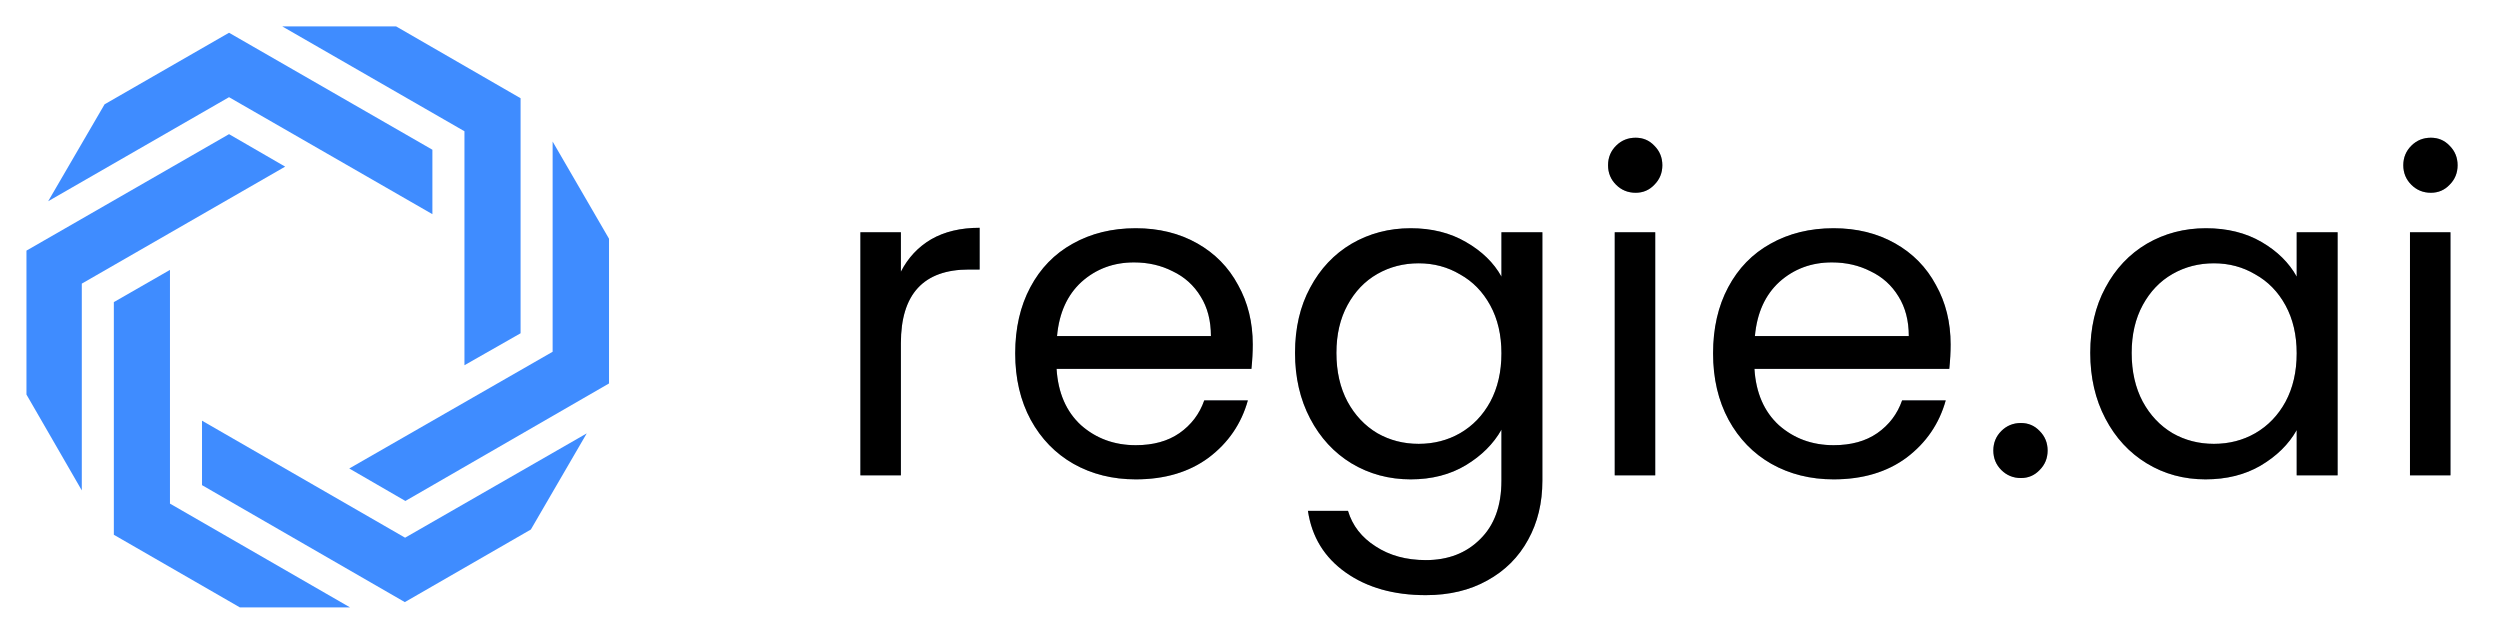
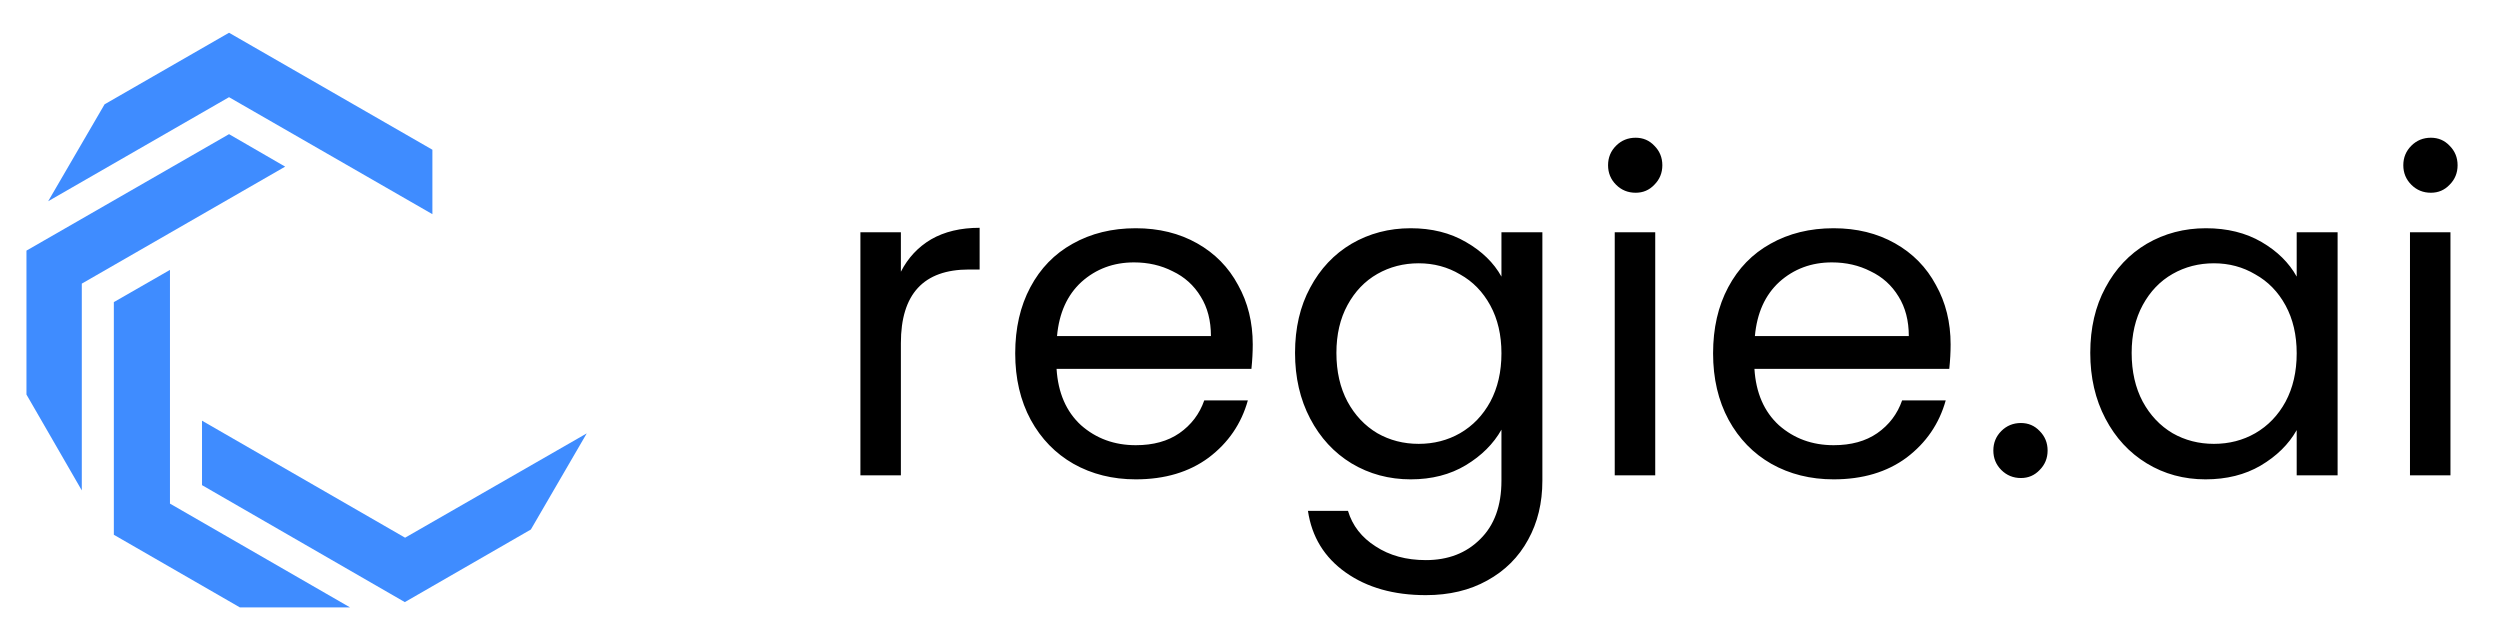
<svg xmlns="http://www.w3.org/2000/svg" width="142" height="36" viewBox="0 0 142 36" fill="none">
-   <path d="M51.17 15.434C51.575 14.644 52.148 14.031 52.889 13.594C53.647 13.157 54.565 12.939 55.643 12.939V15.308H55.036C52.459 15.308 51.17 16.702 51.17 19.491V27H48.871V13.191H51.17V15.434ZM71.156 19.566C71.156 20.003 71.131 20.465 71.081 20.952H60.013C60.098 22.313 60.561 23.38 61.403 24.153C62.262 24.909 63.298 25.287 64.511 25.287C65.505 25.287 66.33 25.06 66.987 24.606C67.661 24.136 68.133 23.515 68.402 22.742H70.878C70.508 24.069 69.767 25.152 68.655 25.992C67.543 26.816 66.162 27.227 64.511 27.227C63.197 27.227 62.018 26.933 60.974 26.345C59.946 25.757 59.138 24.926 58.548 23.85C57.958 22.759 57.664 21.498 57.664 20.07C57.664 18.642 57.95 17.391 58.523 16.316C59.095 15.241 59.895 14.417 60.923 13.846C61.968 13.258 63.163 12.964 64.511 12.964C65.825 12.964 66.987 13.25 67.998 13.821C69.009 14.392 69.784 15.182 70.323 16.19C70.878 17.181 71.156 18.306 71.156 19.566ZM68.781 19.088C68.781 18.214 68.588 17.466 68.2 16.845C67.813 16.206 67.282 15.728 66.608 15.408C65.951 15.072 65.218 14.904 64.41 14.904C63.248 14.904 62.254 15.274 61.428 16.013C60.62 16.753 60.157 17.777 60.039 19.088H68.781ZM80.127 12.964C81.323 12.964 82.368 13.225 83.261 13.745C84.17 14.266 84.844 14.921 85.282 15.711V13.191H87.607V27.303C87.607 28.563 87.337 29.68 86.798 30.654C86.259 31.646 85.484 32.418 84.473 32.973C83.48 33.527 82.317 33.804 80.987 33.804C79.167 33.804 77.651 33.376 76.439 32.519C75.225 31.662 74.51 30.495 74.291 29.016H76.565C76.817 29.857 77.34 30.528 78.131 31.032C78.923 31.553 79.875 31.814 80.987 31.814C82.25 31.814 83.278 31.419 84.069 30.629C84.878 29.84 85.282 28.731 85.282 27.303V24.405C84.827 25.211 84.153 25.883 83.261 26.421C82.368 26.959 81.323 27.227 80.127 27.227C78.898 27.227 77.777 26.925 76.767 26.32C75.773 25.715 74.99 24.867 74.417 23.775C73.844 22.683 73.558 21.44 73.558 20.045C73.558 18.634 73.844 17.399 74.417 16.341C74.99 15.266 75.773 14.434 76.767 13.846C77.777 13.258 78.898 12.964 80.127 12.964ZM85.282 20.07C85.282 19.029 85.072 18.122 84.65 17.349C84.229 16.576 83.657 15.988 82.932 15.585C82.225 15.165 81.441 14.955 80.582 14.955C79.723 14.955 78.94 15.156 78.232 15.56C77.525 15.963 76.961 16.551 76.54 17.324C76.118 18.096 75.908 19.004 75.908 20.045C75.908 21.104 76.118 22.028 76.54 22.817C76.961 23.59 77.525 24.186 78.232 24.606C78.94 25.01 79.723 25.211 80.582 25.211C81.441 25.211 82.225 25.01 82.932 24.606C83.657 24.186 84.229 23.59 84.65 22.817C85.072 22.028 85.282 21.112 85.282 20.07ZM92.905 10.948C92.468 10.948 92.097 10.797 91.793 10.494C91.49 10.192 91.338 9.822 91.338 9.386C91.338 8.949 91.49 8.579 91.793 8.277C92.097 7.974 92.468 7.823 92.905 7.823C93.327 7.823 93.68 7.974 93.966 8.277C94.269 8.579 94.421 8.949 94.421 9.386C94.421 9.822 94.269 10.192 93.966 10.494C93.68 10.797 93.327 10.948 92.905 10.948ZM94.017 13.191V27H91.717V13.191H94.017ZM110.795 19.566C110.795 20.003 110.77 20.465 110.719 20.952H99.652C99.736 22.313 100.2 23.38 101.042 24.153C101.901 24.909 102.937 25.287 104.15 25.287C105.143 25.287 105.969 25.06 106.626 24.606C107.3 24.136 107.771 23.515 108.041 22.742H110.517C110.147 24.069 109.405 25.152 108.294 25.992C107.182 26.816 105.8 27.227 104.15 27.227C102.836 27.227 101.657 26.933 100.612 26.345C99.585 25.757 98.776 24.926 98.187 23.85C97.597 22.759 97.303 21.498 97.303 20.07C97.303 18.642 97.588 17.391 98.162 16.316C98.734 15.241 99.534 14.417 100.562 13.846C101.606 13.258 102.803 12.964 104.15 12.964C105.464 12.964 106.626 13.25 107.637 13.821C108.648 14.392 109.423 15.182 109.961 16.19C110.517 17.181 110.795 18.306 110.795 19.566ZM108.42 19.088C108.42 18.214 108.226 17.466 107.839 16.845C107.452 16.206 106.921 15.728 106.247 15.408C105.59 15.072 104.857 14.904 104.049 14.904C102.886 14.904 101.893 15.274 101.067 16.013C100.259 16.753 99.796 17.777 99.678 19.088H108.42ZM114.788 27.152C114.351 27.152 113.98 27 113.677 26.698C113.374 26.396 113.222 26.026 113.222 25.589C113.222 25.152 113.374 24.783 113.677 24.48C113.98 24.178 114.351 24.027 114.788 24.027C115.21 24.027 115.563 24.178 115.85 24.48C116.153 24.783 116.304 25.152 116.304 25.589C116.304 26.026 116.153 26.396 115.85 26.698C115.563 27 115.21 27.152 114.788 27.152ZM118.727 20.045C118.727 18.634 119.014 17.399 119.587 16.341C120.159 15.266 120.943 14.434 121.937 13.846C122.947 13.258 124.068 12.964 125.297 12.964C126.51 12.964 127.562 13.225 128.455 13.745C129.349 14.266 130.014 14.921 130.452 15.711V13.191H132.776V27H130.452V24.43C129.997 25.236 129.315 25.908 128.404 26.446C127.513 26.967 126.468 27.227 125.271 27.227C124.043 27.227 122.931 26.925 121.937 26.32C120.943 25.715 120.159 24.867 119.587 23.775C119.014 22.683 118.727 21.44 118.727 20.045ZM130.452 20.07C130.452 19.029 130.241 18.122 129.82 17.349C129.399 16.576 128.826 15.988 128.101 15.585C127.395 15.165 126.611 14.955 125.751 14.955C124.893 14.955 124.109 15.156 123.402 15.56C122.694 15.963 122.13 16.551 121.709 17.324C121.289 18.096 121.078 19.004 121.078 20.045C121.078 21.104 121.289 22.028 121.709 22.817C122.13 23.59 122.694 24.186 123.402 24.606C124.109 25.01 124.893 25.211 125.751 25.211C126.611 25.211 127.395 25.01 128.101 24.606C128.826 24.186 129.399 23.59 129.82 22.817C130.241 22.028 130.452 21.112 130.452 20.07ZM138.075 10.948C137.638 10.948 137.267 10.797 136.964 10.494C136.661 10.192 136.508 9.822 136.508 9.386C136.508 8.949 136.661 8.579 136.964 8.277C137.267 7.974 137.638 7.823 138.075 7.823C138.496 7.823 138.85 7.974 139.137 8.277C139.44 8.579 139.591 8.949 139.591 9.386C139.591 9.822 139.44 10.192 139.137 10.494C138.85 10.797 138.496 10.948 138.075 10.948ZM139.186 13.191V27H136.887V13.191H139.186Z" fill="#9CA8BA" />
  <path d="M51.17 15.434C51.575 14.644 52.148 14.031 52.889 13.594C53.647 13.157 54.565 12.939 55.643 12.939V15.308H55.036C52.459 15.308 51.17 16.702 51.17 19.491V27H48.871V13.191H51.17V15.434ZM71.156 19.566C71.156 20.003 71.131 20.465 71.081 20.952H60.013C60.098 22.313 60.561 23.38 61.403 24.153C62.262 24.909 63.298 25.287 64.511 25.287C65.505 25.287 66.33 25.06 66.987 24.606C67.661 24.136 68.133 23.515 68.402 22.742H70.878C70.508 24.069 69.767 25.152 68.655 25.992C67.543 26.816 66.162 27.227 64.511 27.227C63.197 27.227 62.018 26.933 60.974 26.345C59.946 25.757 59.138 24.926 58.548 23.85C57.958 22.759 57.664 21.498 57.664 20.07C57.664 18.642 57.95 17.391 58.523 16.316C59.095 15.241 59.895 14.417 60.923 13.846C61.968 13.258 63.163 12.964 64.511 12.964C65.825 12.964 66.987 13.25 67.998 13.821C69.009 14.392 69.784 15.182 70.323 16.19C70.878 17.181 71.156 18.306 71.156 19.566ZM68.781 19.088C68.781 18.214 68.588 17.466 68.2 16.845C67.813 16.206 67.282 15.728 66.608 15.408C65.951 15.072 65.218 14.904 64.41 14.904C63.248 14.904 62.254 15.274 61.428 16.013C60.62 16.753 60.157 17.777 60.039 19.088H68.781ZM80.127 12.964C81.323 12.964 82.368 13.225 83.261 13.745C84.17 14.266 84.844 14.921 85.282 15.711V13.191H87.607V27.303C87.607 28.563 87.337 29.68 86.798 30.654C86.259 31.646 85.484 32.418 84.473 32.973C83.48 33.527 82.317 33.804 80.987 33.804C79.167 33.804 77.651 33.376 76.439 32.519C75.225 31.662 74.51 30.495 74.291 29.016H76.565C76.817 29.857 77.34 30.528 78.131 31.032C78.923 31.553 79.875 31.814 80.987 31.814C82.25 31.814 83.278 31.419 84.069 30.629C84.878 29.84 85.282 28.731 85.282 27.303V24.405C84.827 25.211 84.153 25.883 83.261 26.421C82.368 26.959 81.323 27.227 80.127 27.227C78.898 27.227 77.777 26.925 76.767 26.32C75.773 25.715 74.99 24.867 74.417 23.775C73.844 22.683 73.558 21.44 73.558 20.045C73.558 18.634 73.844 17.399 74.417 16.341C74.99 15.266 75.773 14.434 76.767 13.846C77.777 13.258 78.898 12.964 80.127 12.964ZM85.282 20.07C85.282 19.029 85.072 18.122 84.65 17.349C84.229 16.576 83.657 15.988 82.932 15.585C82.225 15.165 81.441 14.955 80.582 14.955C79.723 14.955 78.94 15.156 78.232 15.56C77.525 15.963 76.961 16.551 76.54 17.324C76.118 18.096 75.908 19.004 75.908 20.045C75.908 21.104 76.118 22.028 76.54 22.817C76.961 23.59 77.525 24.186 78.232 24.606C78.94 25.01 79.723 25.211 80.582 25.211C81.441 25.211 82.225 25.01 82.932 24.606C83.657 24.186 84.229 23.59 84.65 22.817C85.072 22.028 85.282 21.112 85.282 20.07ZM92.905 10.948C92.468 10.948 92.097 10.797 91.793 10.494C91.49 10.192 91.338 9.822 91.338 9.386C91.338 8.949 91.49 8.579 91.793 8.277C92.097 7.974 92.468 7.823 92.905 7.823C93.327 7.823 93.68 7.974 93.966 8.277C94.269 8.579 94.421 8.949 94.421 9.386C94.421 9.822 94.269 10.192 93.966 10.494C93.68 10.797 93.327 10.948 92.905 10.948ZM94.017 13.191V27H91.717V13.191H94.017ZM110.795 19.566C110.795 20.003 110.77 20.465 110.719 20.952H99.652C99.736 22.313 100.2 23.38 101.042 24.153C101.901 24.909 102.937 25.287 104.15 25.287C105.143 25.287 105.969 25.06 106.626 24.606C107.3 24.136 107.771 23.515 108.041 22.742H110.517C110.147 24.069 109.405 25.152 108.294 25.992C107.182 26.816 105.8 27.227 104.15 27.227C102.836 27.227 101.657 26.933 100.612 26.345C99.585 25.757 98.776 24.926 98.187 23.85C97.597 22.759 97.303 21.498 97.303 20.07C97.303 18.642 97.588 17.391 98.162 16.316C98.734 15.241 99.534 14.417 100.562 13.846C101.606 13.258 102.803 12.964 104.15 12.964C105.464 12.964 106.626 13.25 107.637 13.821C108.648 14.392 109.423 15.182 109.961 16.19C110.517 17.181 110.795 18.306 110.795 19.566ZM108.42 19.088C108.42 18.214 108.226 17.466 107.839 16.845C107.452 16.206 106.921 15.728 106.247 15.408C105.59 15.072 104.857 14.904 104.049 14.904C102.886 14.904 101.893 15.274 101.067 16.013C100.259 16.753 99.796 17.777 99.678 19.088H108.42ZM114.788 27.152C114.351 27.152 113.98 27 113.677 26.698C113.374 26.396 113.222 26.026 113.222 25.589C113.222 25.152 113.374 24.783 113.677 24.48C113.98 24.178 114.351 24.027 114.788 24.027C115.21 24.027 115.563 24.178 115.85 24.48C116.153 24.783 116.304 25.152 116.304 25.589C116.304 26.026 116.153 26.396 115.85 26.698C115.563 27 115.21 27.152 114.788 27.152ZM118.727 20.045C118.727 18.634 119.014 17.399 119.587 16.341C120.159 15.266 120.943 14.434 121.937 13.846C122.947 13.258 124.068 12.964 125.297 12.964C126.51 12.964 127.562 13.225 128.455 13.745C129.349 14.266 130.014 14.921 130.452 15.711V13.191H132.776V27H130.452V24.43C129.997 25.236 129.315 25.908 128.404 26.446C127.513 26.967 126.468 27.227 125.271 27.227C124.043 27.227 122.931 26.925 121.937 26.32C120.943 25.715 120.159 24.867 119.587 23.775C119.014 22.683 118.727 21.44 118.727 20.045ZM130.452 20.07C130.452 19.029 130.241 18.122 129.82 17.349C129.399 16.576 128.826 15.988 128.101 15.585C127.395 15.165 126.611 14.955 125.751 14.955C124.893 14.955 124.109 15.156 123.402 15.56C122.694 15.963 122.13 16.551 121.709 17.324C121.289 18.096 121.078 19.004 121.078 20.045C121.078 21.104 121.289 22.028 121.709 22.817C122.13 23.59 122.694 24.186 123.402 24.606C124.109 25.01 124.893 25.211 125.751 25.211C126.611 25.211 127.395 25.01 128.101 24.606C128.826 24.186 129.399 23.59 129.82 22.817C130.241 22.028 130.452 21.112 130.452 20.07ZM138.075 10.948C137.638 10.948 137.267 10.797 136.964 10.494C136.661 10.192 136.508 9.822 136.508 9.386C136.508 8.949 136.661 8.579 136.964 8.277C137.267 7.974 137.638 7.823 138.075 7.823C138.496 7.823 138.85 7.974 139.137 8.277C139.44 8.579 139.591 8.949 139.591 9.386C139.591 9.822 139.44 10.192 139.137 10.494C138.85 10.797 138.496 10.948 138.075 10.948ZM139.186 13.191V27H136.887V13.191H139.186Z" fill="black" />
  <path d="M24.56 12.165V8.505L13.009 1.86L5.94 5.925L2.736 11.43L13.009 5.52L24.56 12.165Z" fill="#3F8CFF" />
  <path d="M13.009 7.62L1.503 14.235V22.41L4.646 27.855V16.11L16.197 9.465L13.009 7.62Z" fill="#3F8CFF" />
  <path d="M9.654 15.33L6.466 17.16V30.375L13.625 34.5H19.882L9.654 28.605V15.33Z" fill="#3F8CFF" />
  <path d="M11.474 23.895V27.556L22.994 34.2L30.153 30.076L33.327 24.616L23.009 30.541L11.474 23.895Z" fill="#3F8CFF" />
-   <path d="M31.389 8.04V19.98L19.838 26.61L23.026 28.455L34.592 21.78V13.56L31.389 8.04Z" fill="#3F8CFF" />
-   <path d="M26.381 20.745L29.569 18.93V5.58L22.5 1.5H16.033L26.381 7.455V20.745Z" fill="#3F8CFF" />
</svg>